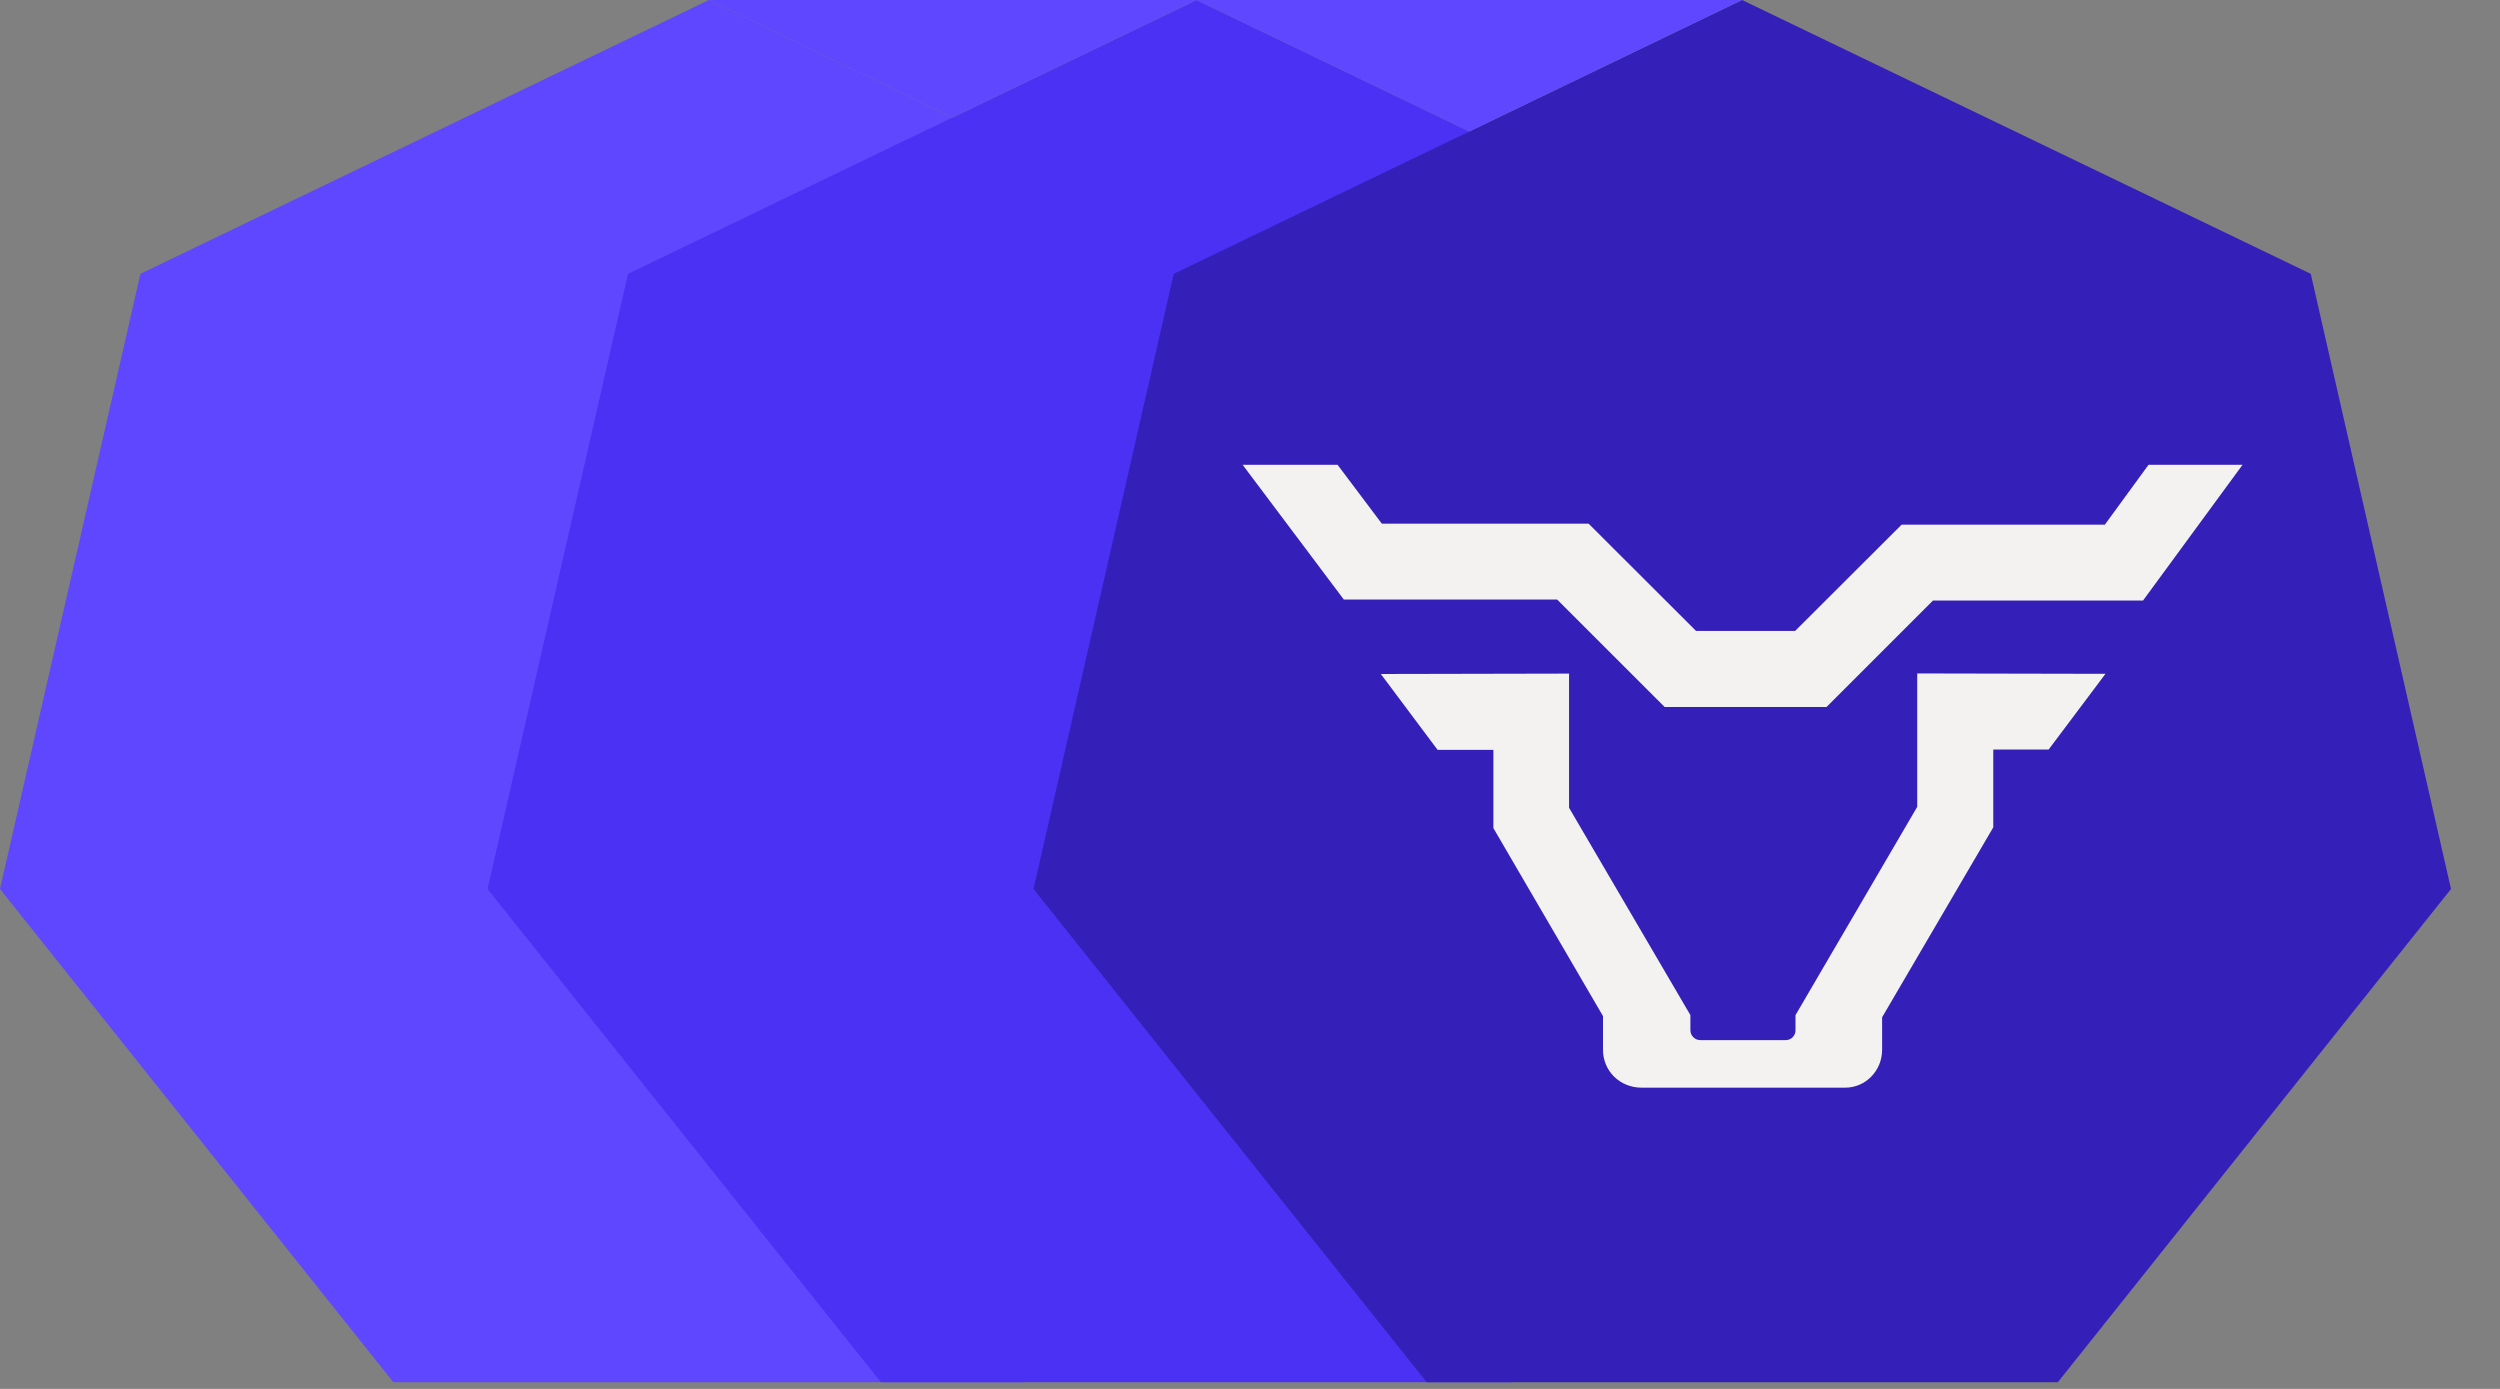
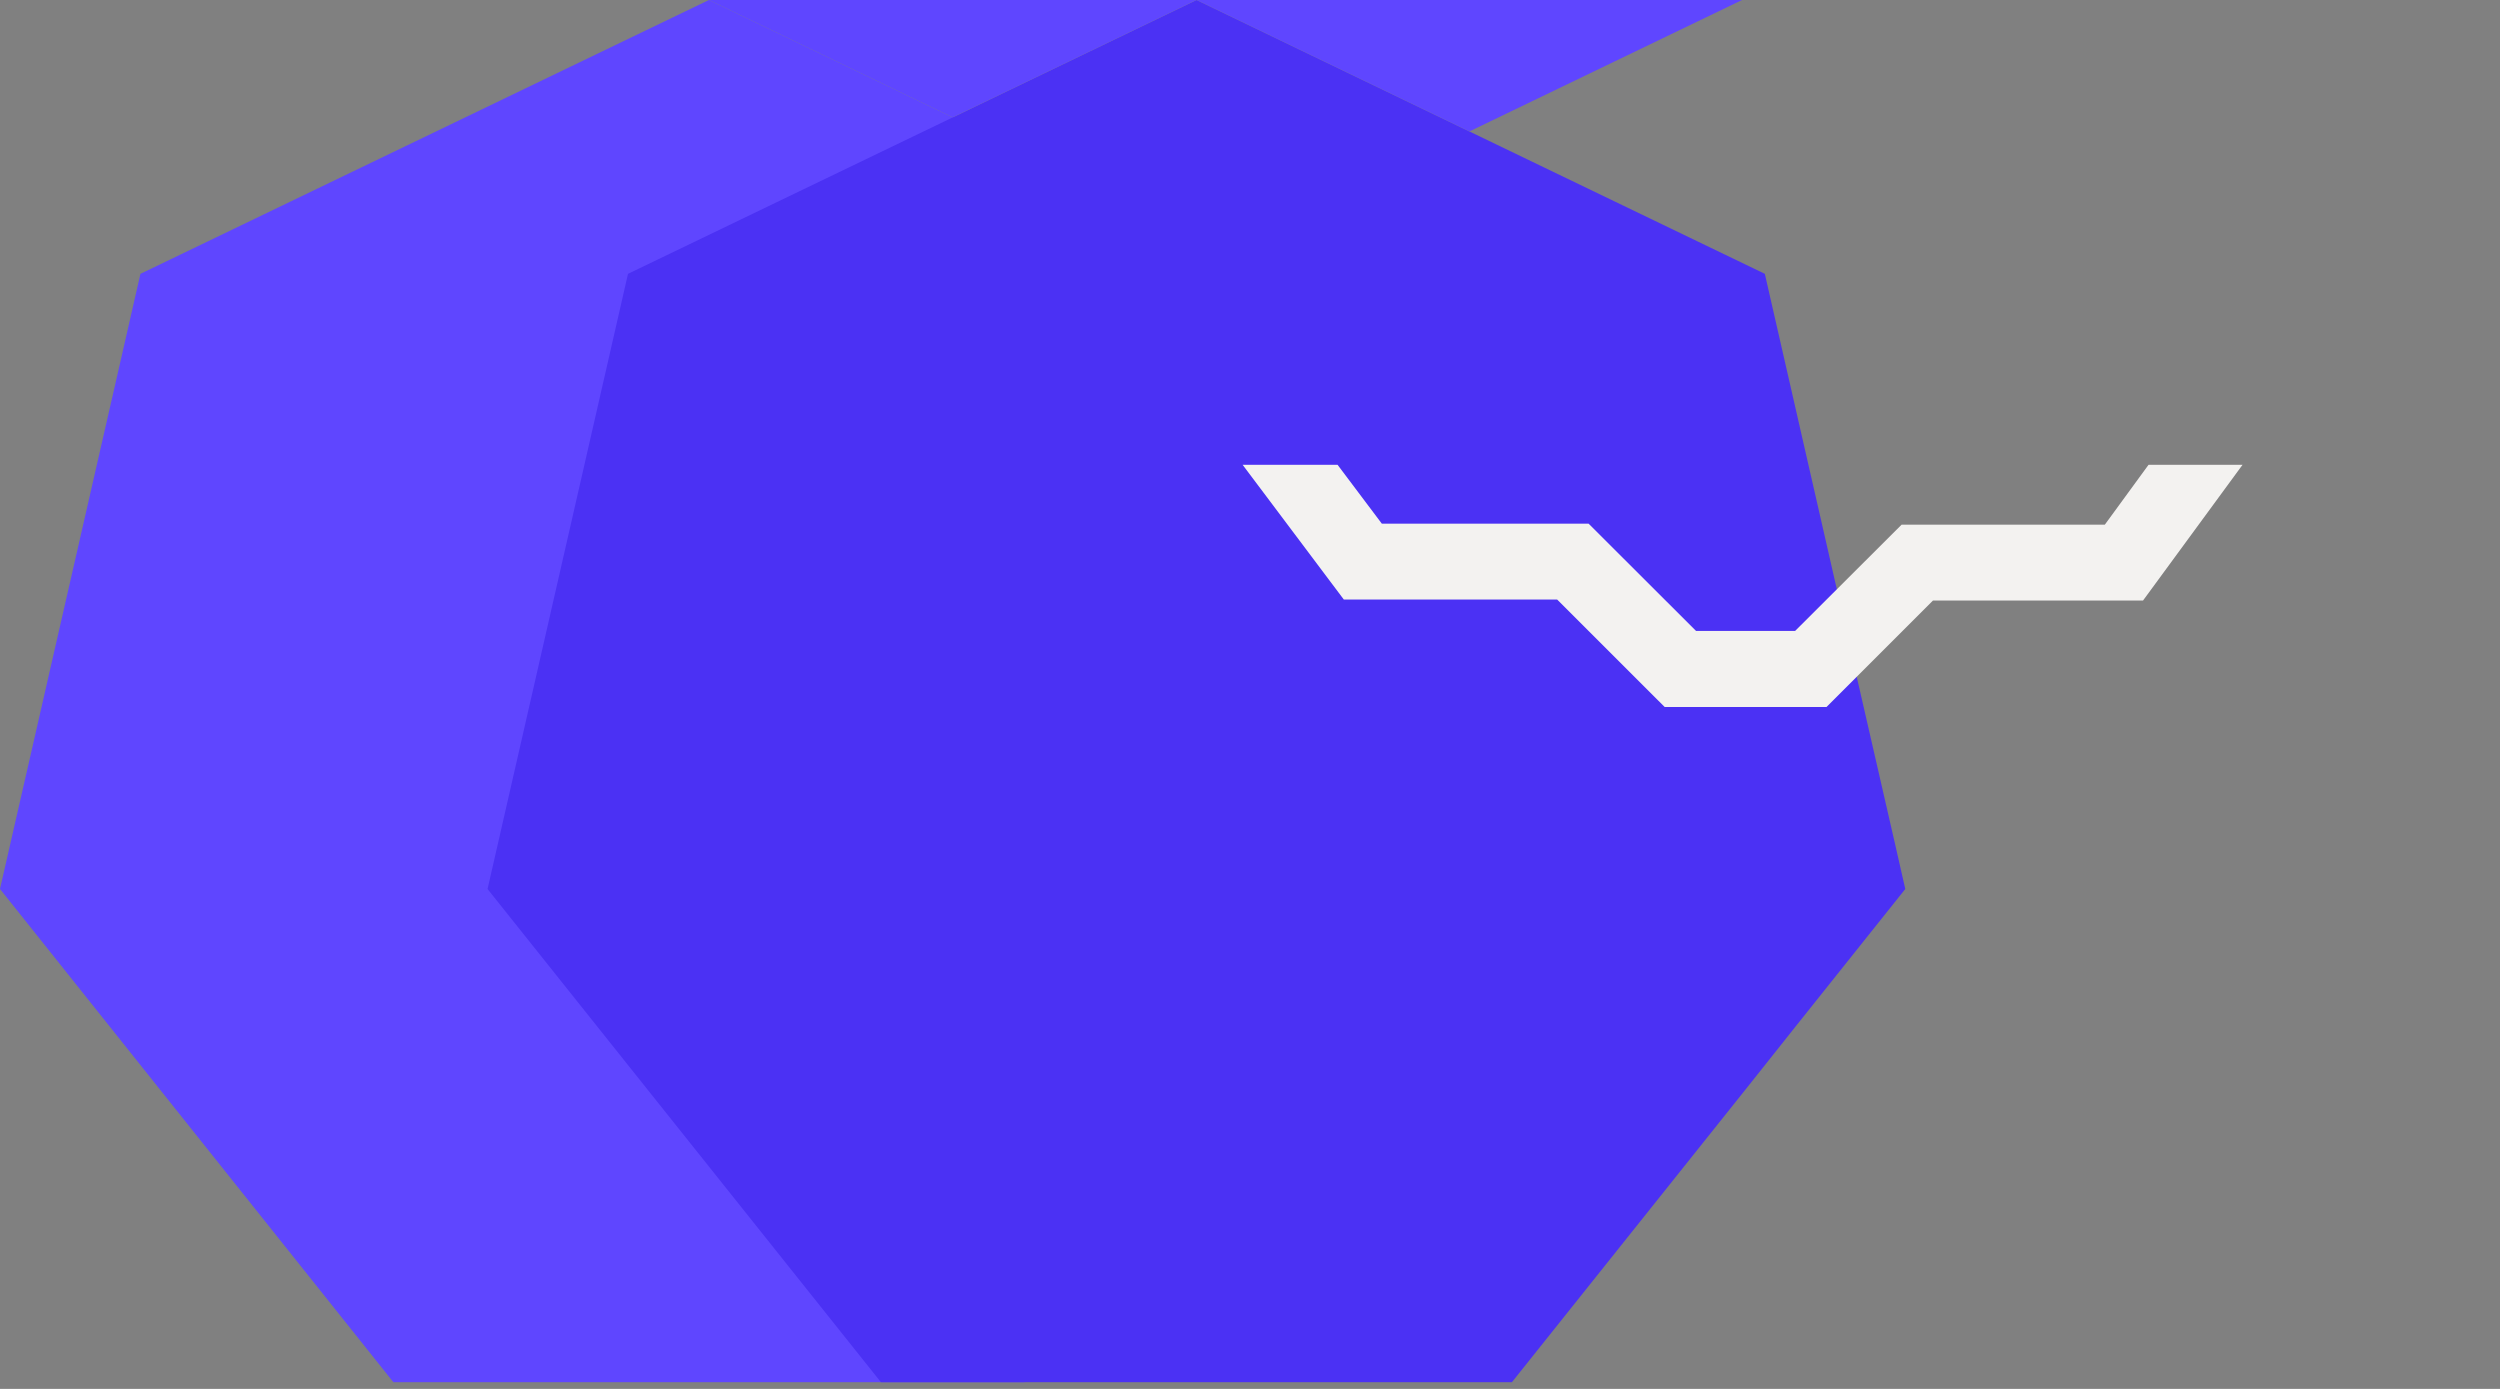
<svg xmlns="http://www.w3.org/2000/svg" fill="none" height="100%" overflow="visible" preserveAspectRatio="none" style="display: block;" viewBox="0 0 45 25" width="100%">
  <rect x="0" y="0" width="45" height="25" fill="#808080" stroke="none" />
  <g id="Group">
    <path d="M25.519 16.002L22.061 20.341L18.438 24.88H7.081L-4.61662e-06 16.002L2.528 4.929L12.761 -9.46696e-05L17.149 2.113L22.061 4.479L22.991 4.929L23.778 8.366L24.329 10.792L25.519 16.002Z" fill="#5F46FF" id="Vector" />
    <path d="M34.295 16.002L32.315 18.484L32.126 18.722L31.445 19.579L27.214 24.88H15.857L8.776 16.002L11.304 4.929L17.149 2.113L21.538 0L26.449 2.366L31.767 4.929L33.063 10.606V10.609L33.421 12.182L34.113 15.201L34.295 16.002Z" fill="#4B31F4" id="Vector_2" />
    <g id="Group_2">
-       <path d="M44.118 16.002L37.041 24.88H25.68L22.061 20.341L18.603 16.002L21.127 4.929L22.061 4.479L26.449 2.366L31.357 -9.46696e-05L41.594 4.929L44.118 16.002Z" fill="#3420B8" id="Vector_3" />
      <g id="Group_3">
        <path d="M40.366 8.366L38.575 10.809H34.794L32.877 12.726H29.964L28.029 10.792H24.189L22.367 8.366H24.076L24.873 9.426H28.595L30.529 11.357H32.312L34.229 9.444H37.887L38.674 8.366H40.366Z" fill="#F3F2F0" id="Vector_4" />
-         <path d="M37.898 12.129L36.876 13.491H35.879V14.892L33.878 18.311V18.897C33.878 19.273 33.58 19.578 33.214 19.578H29.549C29.16 19.578 28.854 19.28 28.854 18.897V18.29L26.881 14.906V13.498H25.877L24.855 12.132L28.243 12.125V14.54L30.427 18.272V18.546C30.427 18.641 30.508 18.722 30.602 18.722H32.144C32.242 18.722 32.319 18.641 32.319 18.546V18.272L34.51 14.523V12.122L37.898 12.129Z" fill="#F3F2F0" id="Vector_5" />
      </g>
    </g>
    <path d="M31.357 0L26.449 2.366L21.538 0H31.357Z" fill="#5F46FF" id="Vector_6" />
    <path d="M21.538 0L17.149 2.113L12.761 0H21.538Z" fill="#5F46FF" id="Vector_7" />
  </g>
</svg>